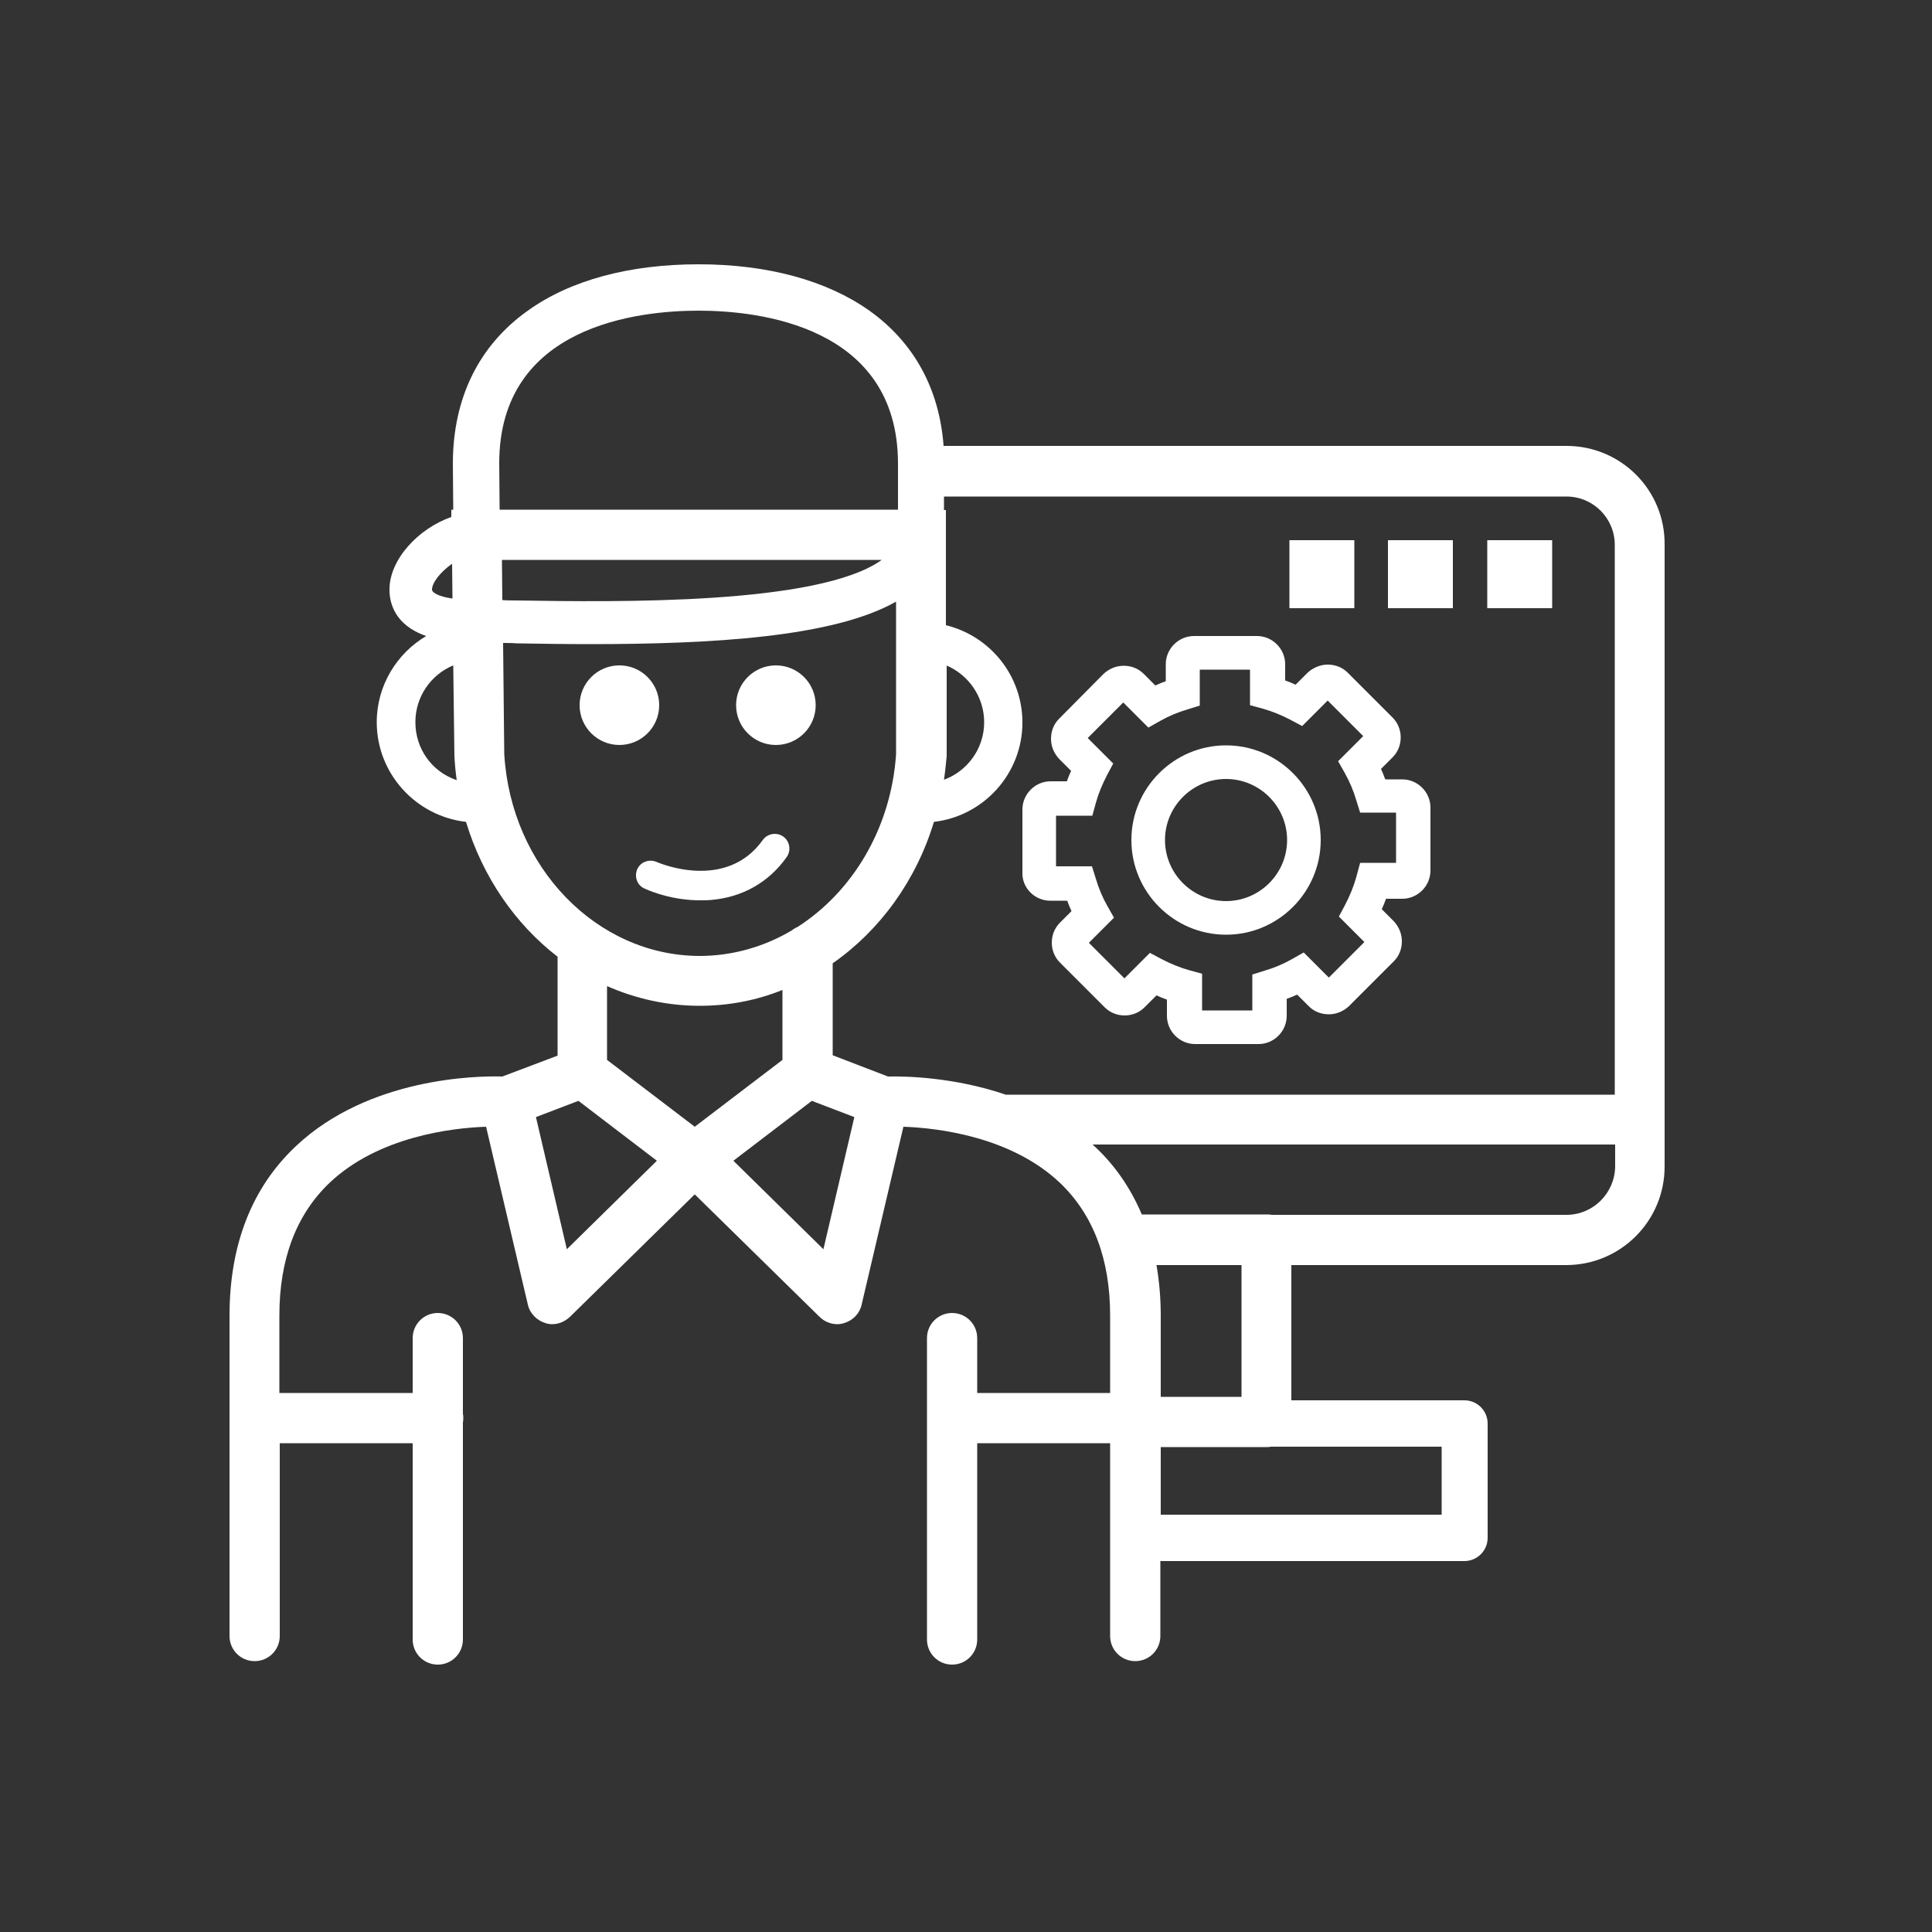
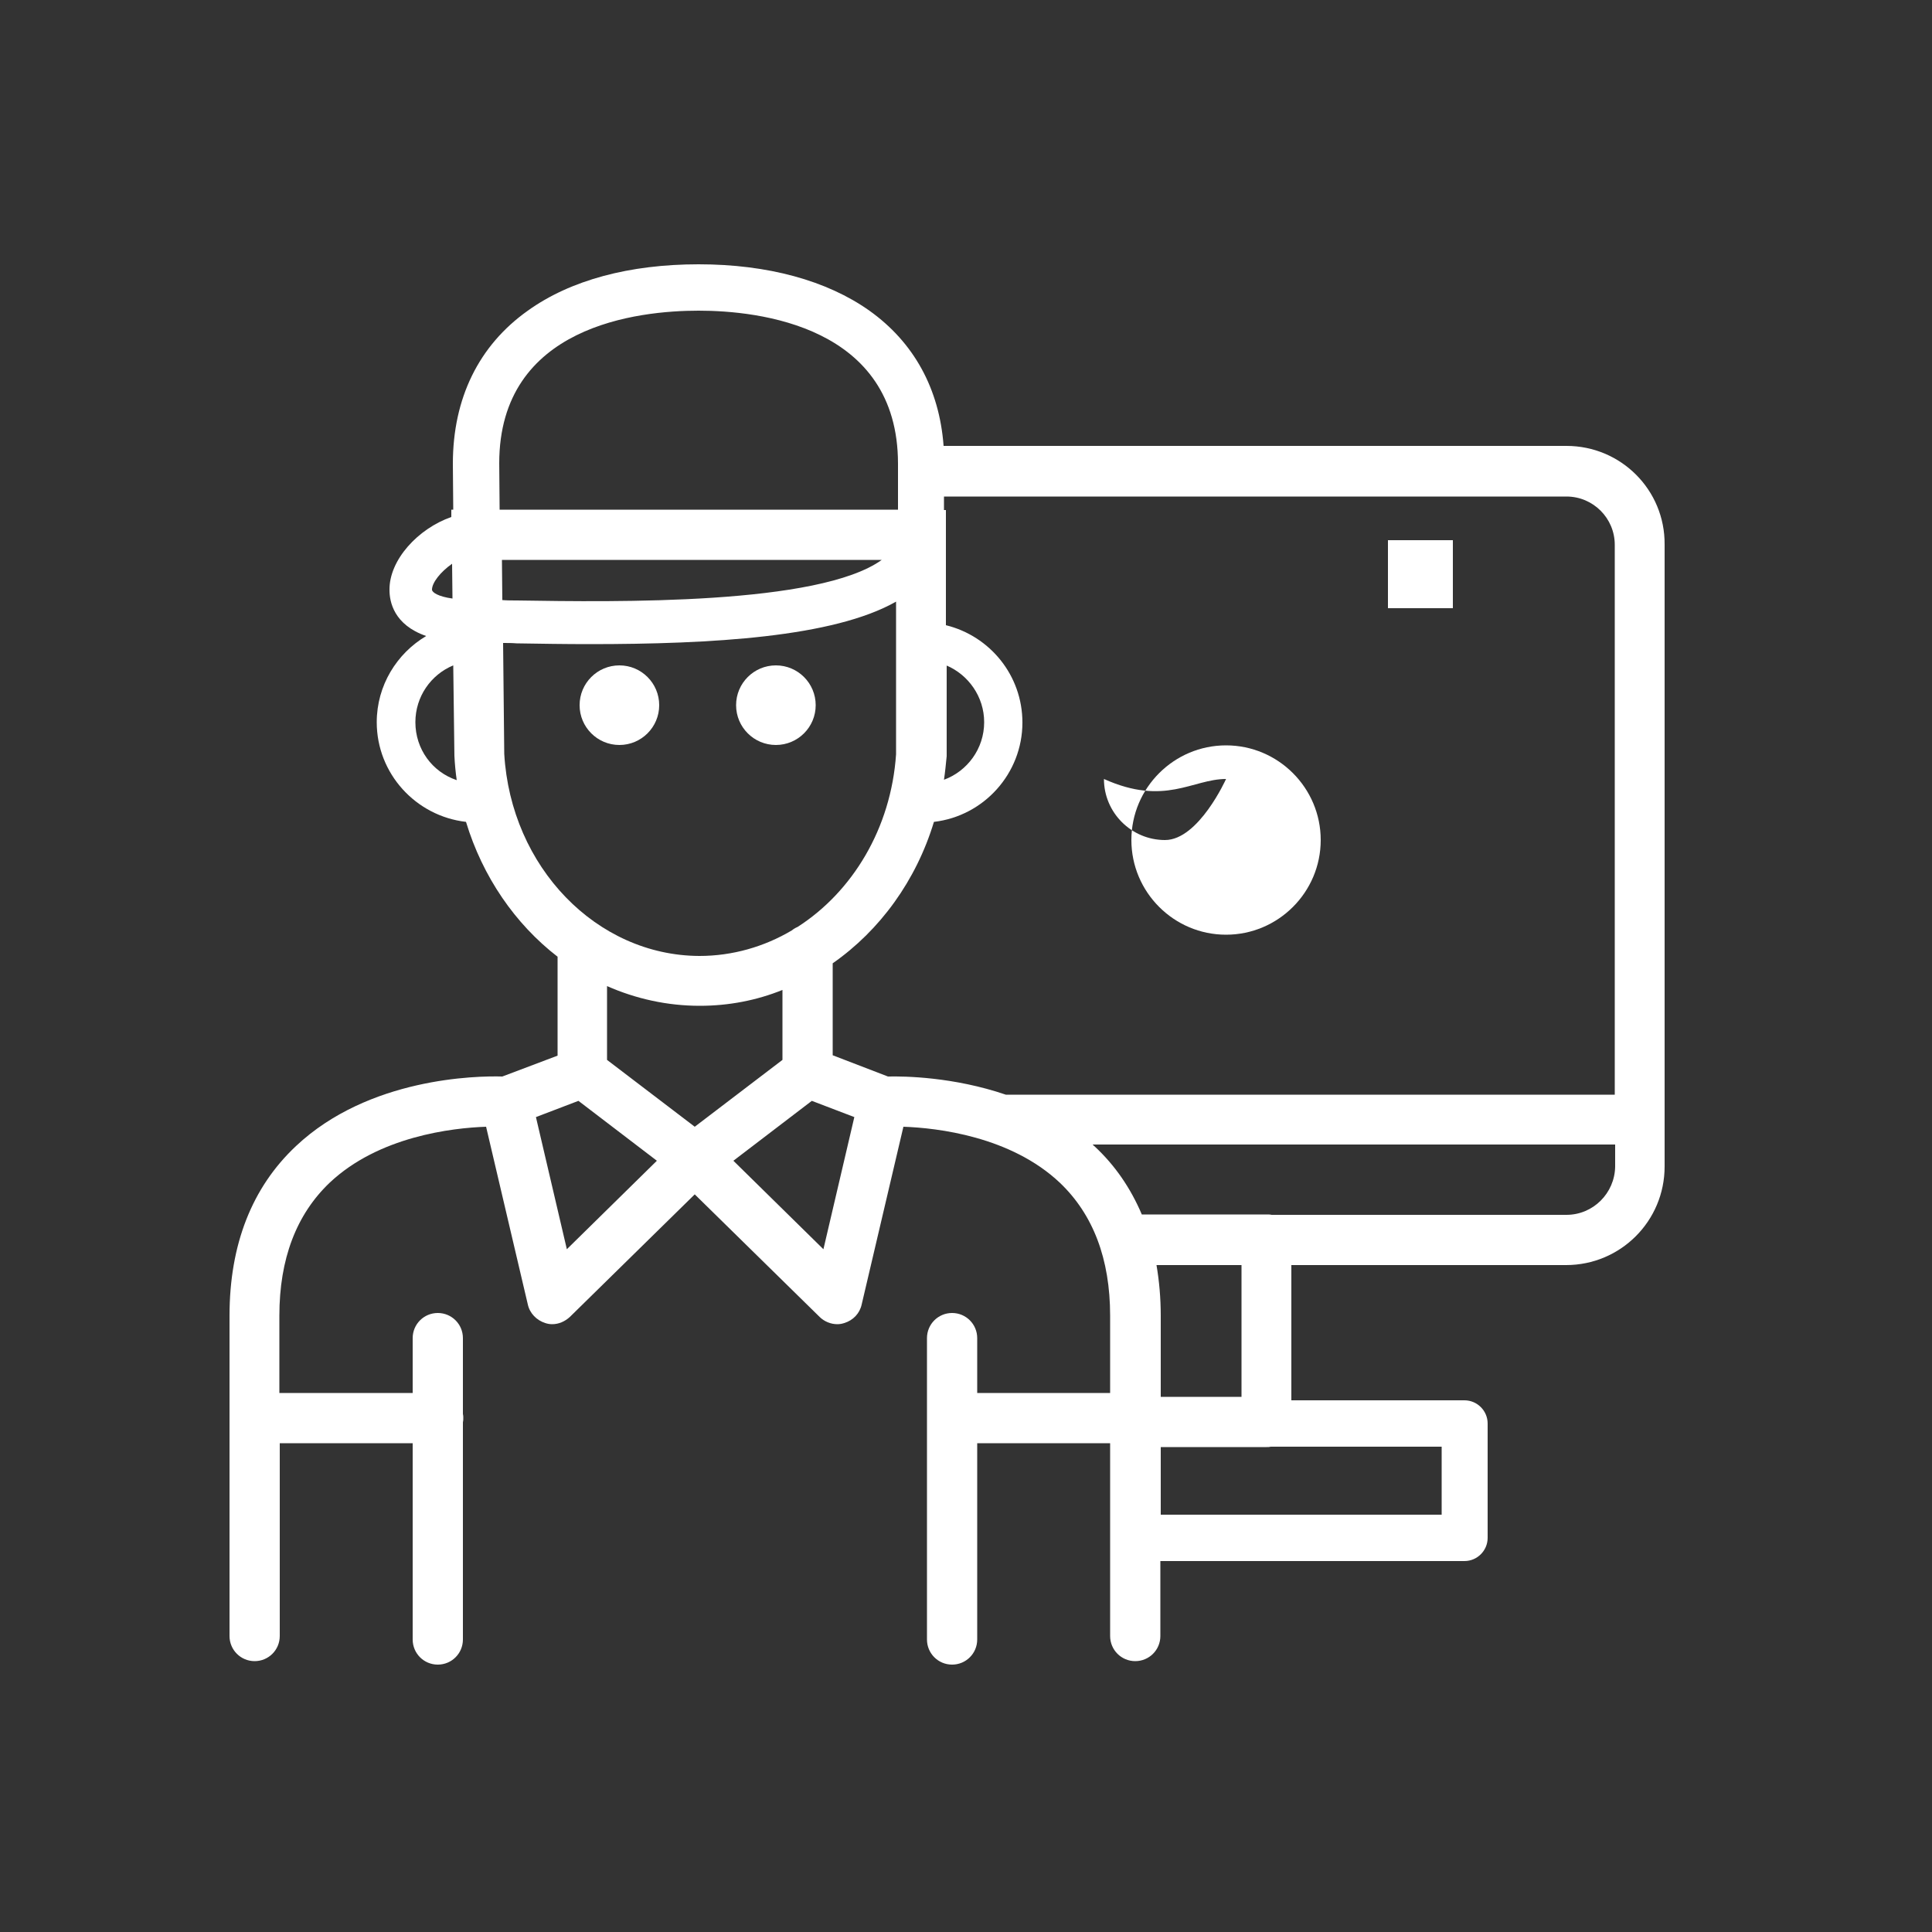
<svg xmlns="http://www.w3.org/2000/svg" id="Calque_1" x="0px" y="0px" viewBox="0 0 500 500" style="enable-background:new 0 0 500 500;" xml:space="preserve">
  <rect x="0" y="0" width="500" height="500" fill="#333333" stroke="none" />
  <style type="text/css"> .st0{display:none;} .st1{fill:#FFFFFF;} </style>
  <g id="UkylVI_00000169519706423884287170000000397518355511028359_" class="st0">
    <image style="display:inline;overflow:visible;enable-background:new ;" width="481" height="473" id="UkylVI" transform="matrix(0.748 0 0 0.748 70.003 72.997)"> </image>
  </g>
  <g>
    <path class="st1" d="M405.4,115.4H244.2c-1.1-14.8-7.7-26.8-19.2-35c-11-7.8-26.3-12-44.2-12s-33.2,4.1-44.2,12 c-12.7,9-19.4,22.7-19.4,39.6v0.1l0.1,11.8h-0.5v1.9c-8.6,3-16.1,11.1-16,18.9c0,3,1.1,9,9.5,11.9c-7.6,4.5-12.8,12.8-12.8,22.3 c0,13.3,10.1,24.3,23.1,25.8c4.3,14.2,12.7,26.4,23.7,34.9v25.6l-14.3,5.4c-6.7-0.2-34.6,0.3-53.4,18 c-11.4,10.7-17.2,25.5-17.2,43.9v82.9c0,3.6,2.9,6.5,6.5,6.5c3.6,0,6.5-2.9,6.5-6.5v-49.9h34.4v50.8c0,3.6,2.9,6.5,6.5,6.5 s6.5-2.9,6.5-6.5v-56.2c0.1-0.4,0.1-0.7,0.1-1.1s0-0.7-0.1-1.1v-19.6c0-3.6-2.9-6.5-6.5-6.5s-6.5,2.9-6.5,6.5v14.2H72.3v-20 c0-14.7,4.4-26.2,13-34.4c12.7-12,31.7-14.2,40.5-14.5l10.8,46c0.5,2.3,2.3,4.1,4.5,4.8c0.6,0.2,1.2,0.3,1.8,0.3 c1.7,0,3.3-0.7,4.6-1.9l32.3-31.7l32.3,31.7c1.2,1.2,2.9,1.9,4.6,1.9c0.6,0,1.2-0.1,1.8-0.3c2.3-0.7,4-2.5,4.5-4.8l10.8-46 c8.8,0.3,27.8,2.5,40.5,14.5c8.6,8.2,13,19.7,13,34.4v20h-34.4v-14.2c0-3.6-2.9-6.5-6.5-6.5s-6.5,2.9-6.5,6.5v78 c0,3.6,2.9,6.5,6.5,6.5s6.5-2.9,6.5-6.5v-50.8h34.4v49.9c0,3.6,2.9,6.5,6.5,6.5s6.5-2.9,6.5-6.5V404H379c3.3,0,6-2.7,6-6v-29.6 c0-3.3-2.7-6-6-6h-44.8v-35h71.1c14.1,0,25.5-11.4,25.5-25.5v-161C430.9,126.8,419.5,115.4,405.4,115.4z M129.9,144.9h98.3 c-16.3,11.7-68.7,10.9-94.4,10.5c-1.3,0-2.6,0-3.8-0.1L129.9,144.9z M244.9,172.2c5.7,2.4,9.8,8.1,9.8,14.7 c0,6.9-4.4,12.7-10.4,14.9c0.3-2,0.5-4.1,0.7-6.1v-0.4v-23.1H244.9z M129.2,119.9c0-35.7,36.1-39.5,51.6-39.5s51.6,3.9,51.6,39.6 v11.9H129.3L129.2,119.9z M117,145.9l0.1,9c-3.7-0.5-5.3-1.6-5.3-2.3C111.8,150.8,114,148,117,145.9z M107.5,186.9 c0-6.6,4-12.3,9.8-14.7l0.3,23.4c0.1,2.1,0.3,4.2,0.6,6.3C111.9,199.8,107.5,193.9,107.5,186.9z M130.5,195.1l-0.3-28.7 c1.1,0,2.3,0,3.5,0.1c6.2,0.1,12.6,0.2,18.9,0.2c31.8,0,63.1-1.8,79.3-11v39.5c-1.3,19.2-11.3,35.6-25.5,44.7 c-0.5,0.2-1,0.5-1.5,0.9c-7.1,4.2-15.3,6.6-23.9,6.6C154.4,247.3,132.2,224.4,130.5,195.1z M181.1,260.3c7.5,0,14.7-1.4,21.4-4.1 v18.1l-22.7,17.3l-22.7-17.3v-19.1C164.6,258.5,172.7,260.3,181.1,260.3z M146.7,323.3l-8-34.2l11-4.2l20.3,15.5L146.7,323.3z M213.1,323.3l-23.3-22.9l20.3-15.5l11,4.2L213.1,323.3z M215.5,273.1v-23.8c12.2-8.5,21.6-21.4,26.2-36.6 c12.9-1.5,22.9-12.5,22.9-25.7c0-12.2-8.4-22.4-19.8-25.2V132h-0.5v-3.5h161.1c6.9,0,12.5,5.6,12.5,12.5v142.3H260.3 c-13.5-4.6-26.2-4.8-30.5-4.7L215.5,273.1z M373.1,392h-72.7v-17.5h27.4c0.4,0,0.7,0,1.1-0.1h44.2L373.1,392L373.1,392z M321.3,361.5h-20.9v-21c0-4.6-0.4-9-1.1-13.1h22V361.5z M405.4,314.4h-76.3c-0.4-0.1-0.9-0.1-1.3-0.1h-32.3 c-2.9-6.8-6.9-12.7-12.3-17.7c-0.1-0.1-0.3-0.2-0.4-0.4H418v5.7C417.9,308.8,412.3,314.4,405.4,314.4z" />
-     <path class="st1" d="M317.3,241.9c13.5,0,24.5-11,24.5-24.5s-11-24.5-24.5-24.5s-24.5,11-24.5,24.5S303.8,241.9,317.3,241.9z M317.3,201.6c8.7,0,15.8,7.1,15.8,15.8s-7.1,15.8-15.8,15.8c-8.7,0-15.8-7.1-15.8-15.8C301.5,208.7,308.6,201.6,317.3,201.6z" />
-     <path class="st1" d="M271.8,233.1h4.4c0.3,0.9,0.7,1.8,1.1,2.7l-3,3c-2.8,2.8-2.8,7.5,0,10.3l11.6,11.6c2.8,2.8,7.5,2.8,10.3,0 l3.1-3.1c0.9,0.4,1.8,0.8,2.7,1.1v4.2c0,4,3.3,7.3,7.3,7.3h16.4c4,0,7.3-3.3,7.3-7.3v-4.4c0.9-0.3,1.8-0.7,2.7-1.1l3,3 c1.4,1.4,3.2,2.1,5.2,2.1s3.8-0.8,5.2-2.1l11.6-11.6c1.4-1.4,2.1-3.2,2.1-5.2s-0.8-3.8-2.1-5.2l-3.1-3.1c0.4-0.9,0.8-1.8,1.1-2.7 h4.2c4,0,7.3-3.3,7.3-7.3V209c0-4-3.3-7.3-7.3-7.3h-4.4c-0.3-0.9-0.7-1.8-1.1-2.7l3-3c2.8-2.8,2.8-7.5,0-10.3l-11.6-11.6 c-1.4-1.4-3.2-2.1-5.2-2.1c-1.9,0-3.8,0.8-5.2,2.1l-3.1,3.1c-0.9-0.4-1.8-0.8-2.7-1.1v-4.2c0-4-3.3-7.3-7.3-7.3H309 c-4,0-7.3,3.3-7.3,7.3v4.4c-0.9,0.3-1.8,0.7-2.7,1.1l-3-3c-1.4-1.4-3.2-2.1-5.2-2.1s-3.8,0.8-5.2,2.1L274.1,186 c-1.4,1.4-2.1,3.2-2.1,5.2s0.8,3.8,2.1,5.2l3.1,3.1c-0.4,0.9-0.8,1.8-1.1,2.7h-4.2c-4,0-7.3,3.3-7.3,7.3v16.4 C264.5,229.8,267.8,233.1,271.8,233.1z M273.5,211.1h9.2l0.9-3.3c0.7-2.5,1.7-4.9,2.9-7.2l1.6-3l-6.6-6.6l9.2-9.2l6.5,6.5l3-1.7 c2.3-1.3,4.7-2.3,7.1-3l3.2-1v-9.3h13v9.2l3.3,0.9c2.5,0.7,4.9,1.7,7.2,2.9l3,1.6l6.6-6.6l9.2,9.2l-6.5,6.5l1.7,3 c1.3,2.3,2.3,4.7,3,7.1l1,3.2h9.3v13H352l-1,3.7c-0.7,2.5-1.7,4.9-2.9,7.2l-1.6,3l6.6,6.6l-9.2,9.2l-6.5-6.5l-3,1.7 c-2.3,1.3-4.7,2.3-7.1,3l-3.2,1v9.3h-13V252l-3.3-0.9c-2.5-0.7-4.9-1.7-7.2-2.9l-3-1.6l-6.6,6.6l-9.2-9.2l6.5-6.5l-1.7-3 c-1.3-2.3-2.3-4.7-3-7.1l-1-3.2h-9.3v-13.1H273.5z" />
-     <rect x="384.9" y="139.8" class="st1" width="16.8" height="17.6" />
+     <path class="st1" d="M317.3,241.9c13.5,0,24.5-11,24.5-24.5s-11-24.5-24.5-24.5s-24.5,11-24.5,24.5S303.8,241.9,317.3,241.9z M317.3,201.6s-7.1,15.8-15.8,15.8c-8.7,0-15.8-7.1-15.8-15.8C301.5,208.7,308.6,201.6,317.3,201.6z" />
    <rect x="359.2" y="139.8" class="st1" width="16.8" height="17.6" />
-     <rect x="333.7" y="139.8" class="st1" width="16.8" height="17.6" />
    <circle class="st1" cx="200.8" cy="182.5" r="10.3" />
    <circle class="st1" cx="160.3" cy="182.5" r="10.3" />
-     <path class="st1" d="M164.9,225c-0.8,1.9,0,4.2,2,5c2.2,1,7.6,3,14.3,3c0.9,0,1.9,0,2.9-0.1c8.1-0.7,14.9-4.6,19.5-11.1 c1.2-1.7,0.8-4.1-0.9-5.3s-4.1-0.8-5.3,0.9c-9.5,13.3-26.7,6-27.4,5.7C168,222.2,165.7,223.1,164.9,225z" />
  </g>
</svg>